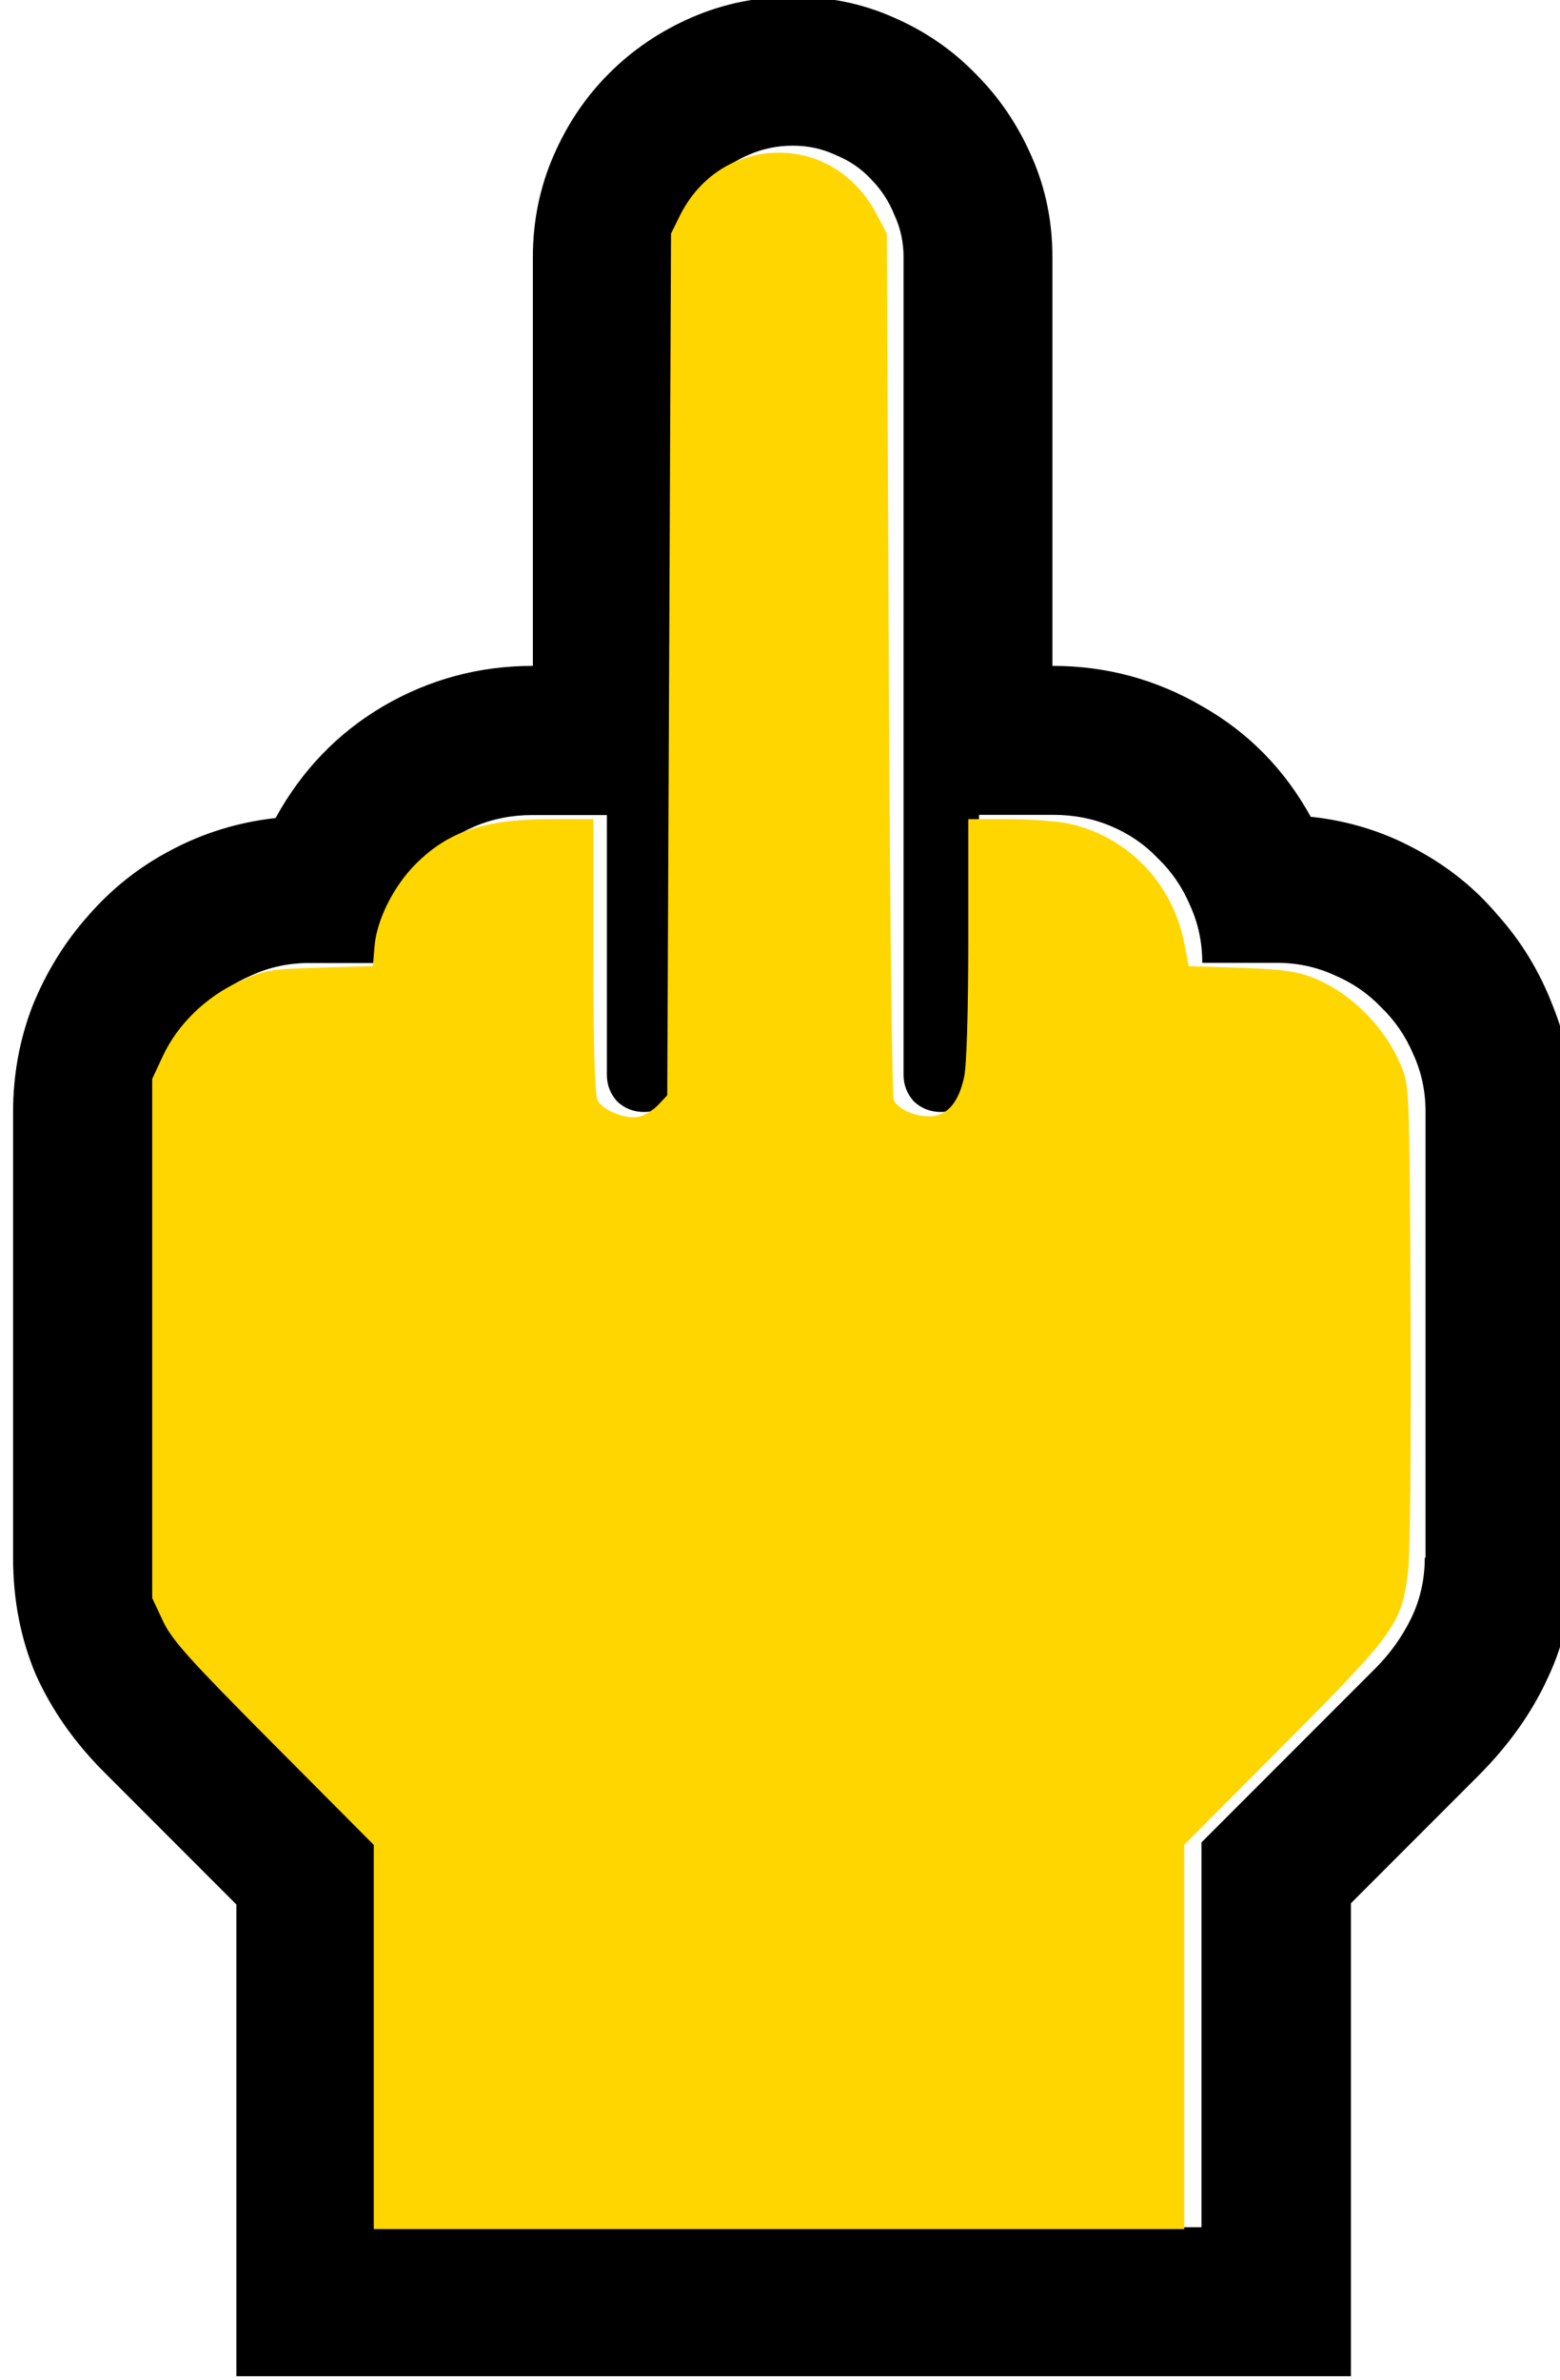
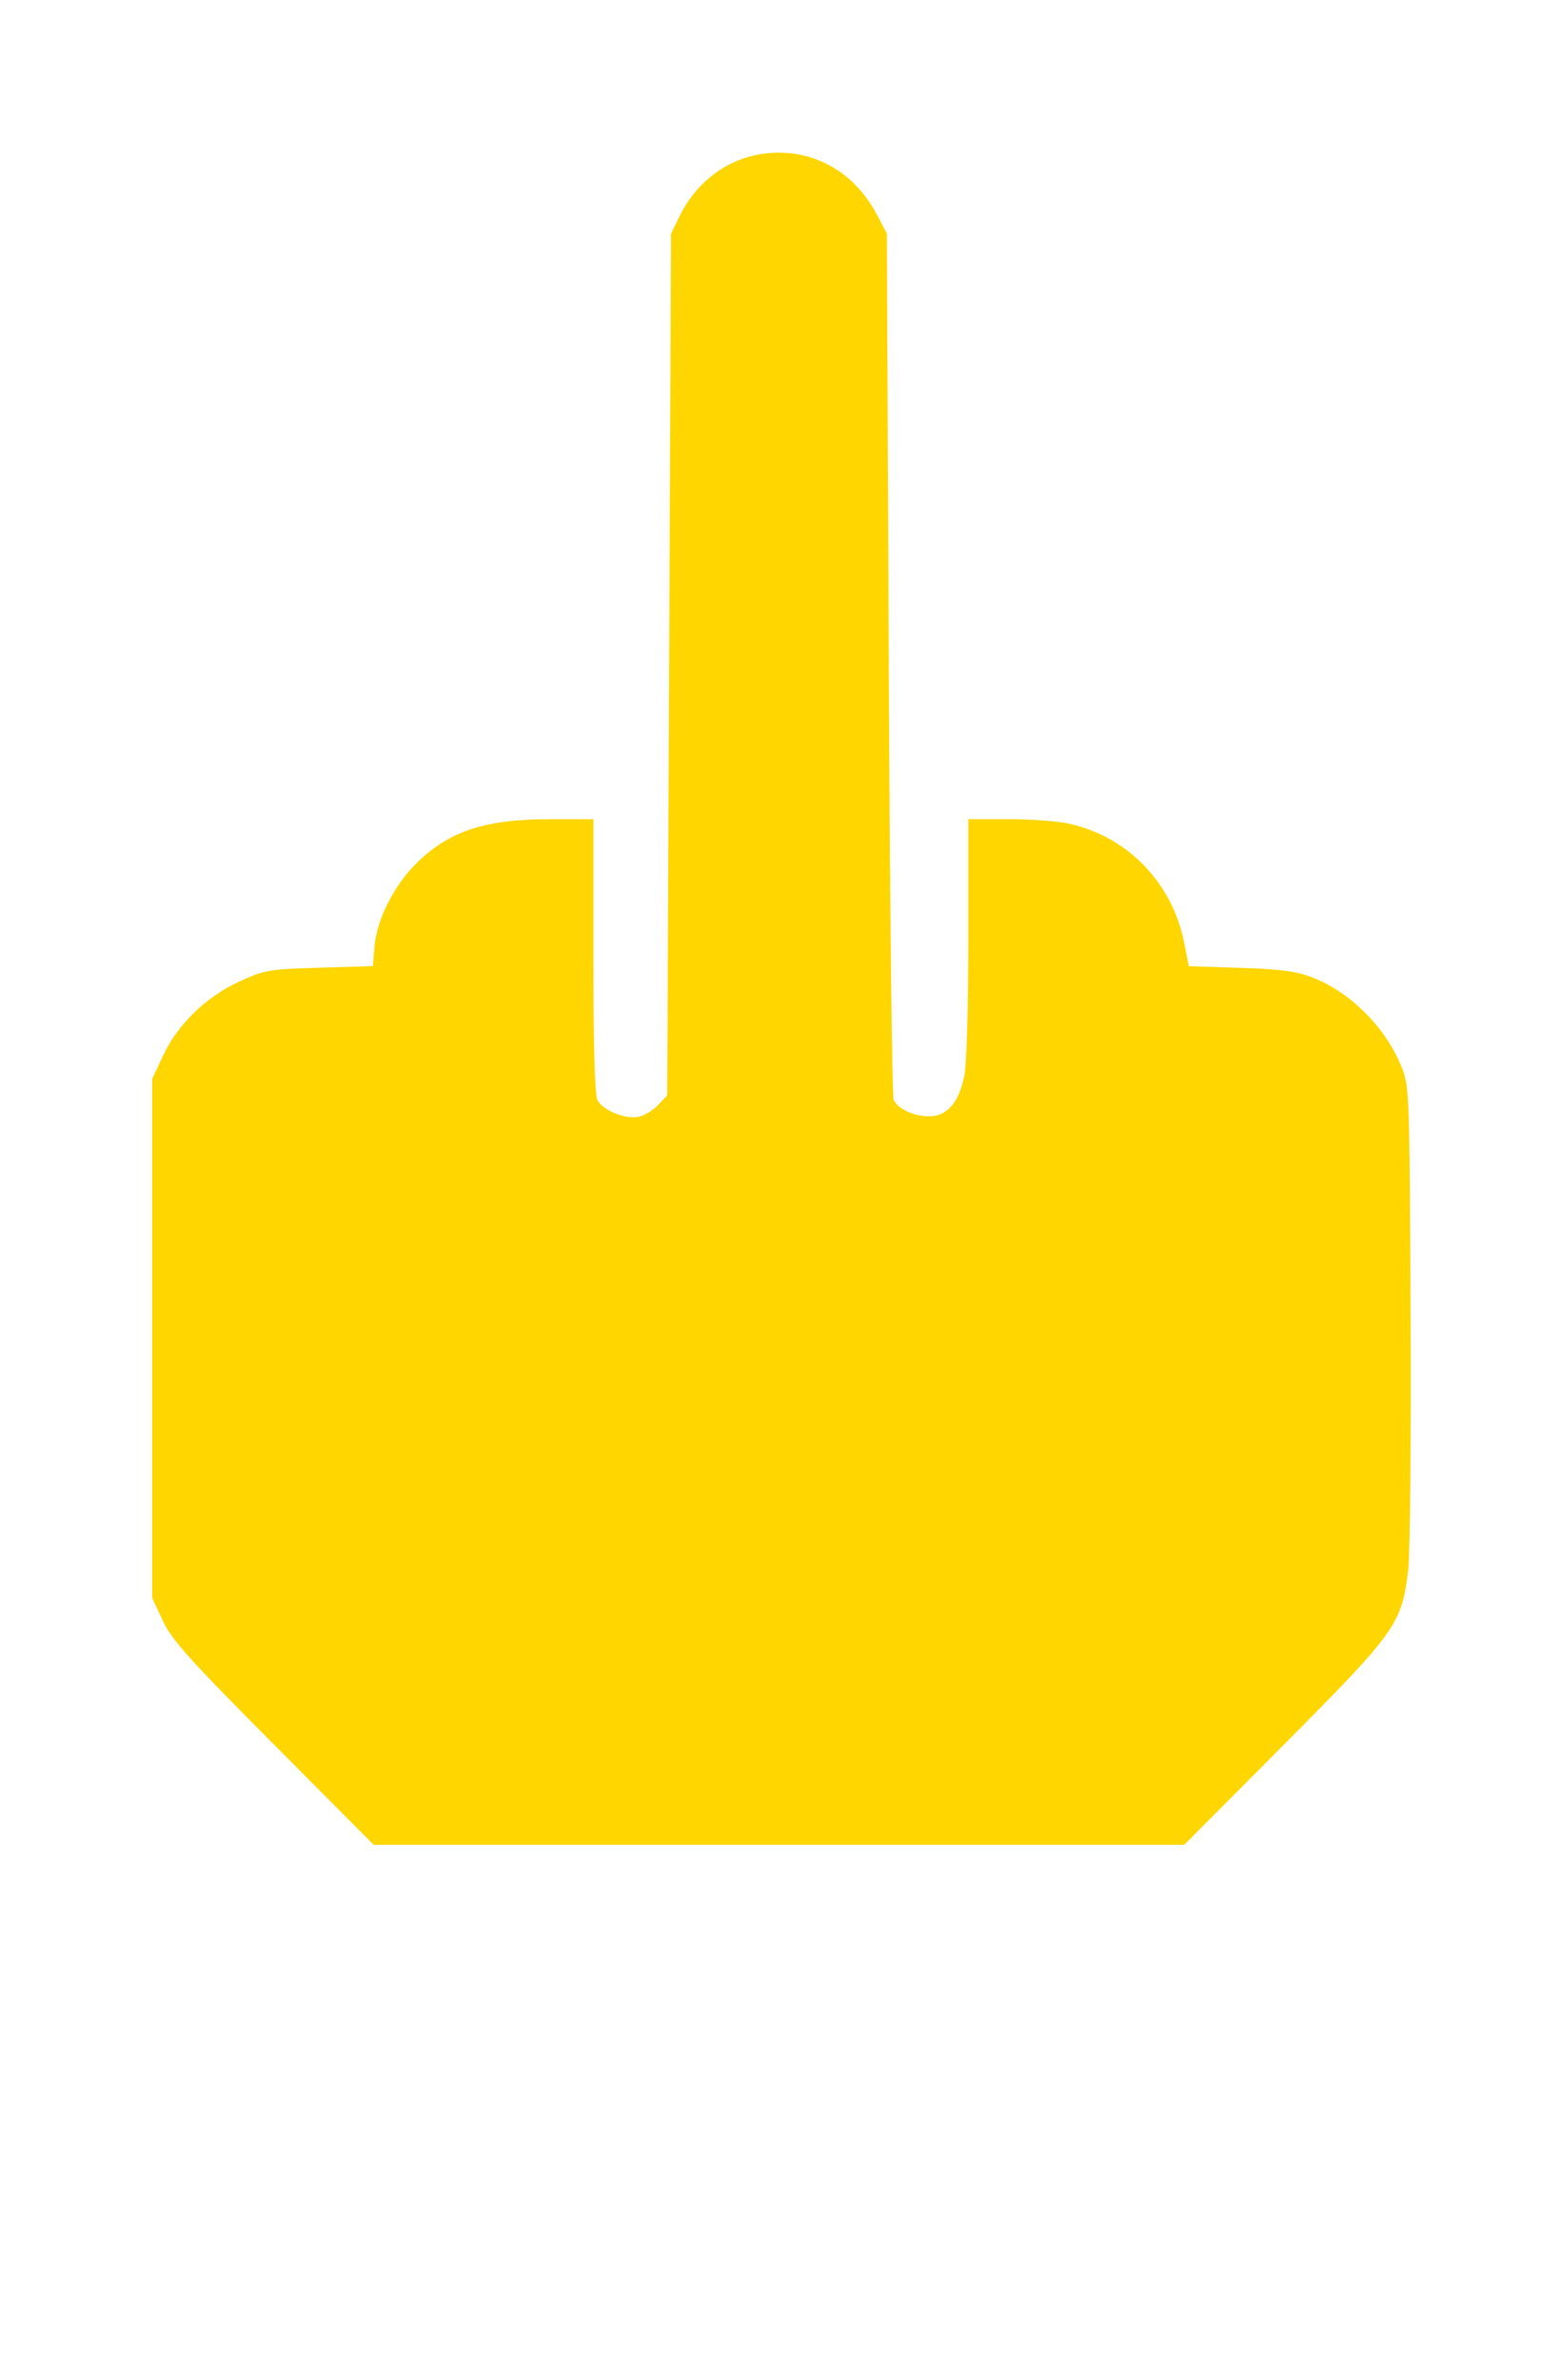
<svg xmlns="http://www.w3.org/2000/svg" xmlns:ns1="http://www.inkscape.org/namespaces/inkscape" xmlns:ns2="http://sodipodi.sourceforge.net/DTD/sodipodi-0.dtd" width="65.608mm" height="100mm" viewBox="0 0 65.608 100" version="1.1" id="svg50977" ns1:version="1.1.2 (b8e25be833, 2022-02-05)" ns2:docname="fu.svg">
  <ns2:namedview id="namedview50979" pagecolor="#ffffff" bordercolor="#666666" borderopacity="1.0" ns1:pageshadow="2" ns1:pageopacity="0.0" ns1:pagecheckerboard="0" ns1:document-units="mm" showgrid="false" ns1:zoom="0.80087682" ns1:cx="1585.1376" ns1:cy="1057.5908" ns1:window-width="3840" ns1:window-height="2066" ns1:window-x="-11" ns1:window-y="-11" ns1:window-maximized="1" ns1:current-layer="layer1" />
  <defs id="defs50974" />
  <g ns1:label="Ebene 1" ns1:groupmode="layer" id="layer1" transform="translate(314.607,131.601)">
    <g id="g36951" transform="translate(-1657.845,263.514)">
      <g aria-label="🖕" id="text17081" style="font-size:10.583px;line-height:1.25;stroke-width:0.265" transform="matrix(8.414,0,0,8.414,-9956.87,2705.432)">
-         <path d="m 1349.569,-364.419 q 0.279,0.031 0.517,0.16 0.243,0.129 0.413,0.331 0.176,0.196 0.274,0.45 0.103,0.253 0.103,0.532 v 2.227 q 0,0.331 -0.124,0.594 -0.119,0.264 -0.351,0.496 l -0.636,0.636 v 2.362 h -5.571 v -2.356 l -0.661,-0.661 q -0.222,-0.222 -0.341,-0.486 -0.114,-0.269 -0.114,-0.584 v -2.227 q 0,-0.279 0.098,-0.532 0.103,-0.253 0.279,-0.45 0.176,-0.202 0.413,-0.326 0.243,-0.129 0.522,-0.16 0.196,-0.357 0.537,-0.558 0.346,-0.202 0.749,-0.202 v -2.041 q 0,-0.269 0.103,-0.506 0.103,-0.238 0.279,-0.413 0.176,-0.176 0.413,-0.279 0.238,-0.103 0.506,-0.103 0.269,0 0.501,0.103 0.238,0.103 0.413,0.284 0.176,0.176 0.279,0.413 0.103,0.233 0.103,0.501 v 2.041 q 0.403,0 0.749,0.202 0.346,0.196 0.543,0.553 z m 0.569,3.7 v -2.227 q 0,-0.155 -0.062,-0.289 -0.057,-0.134 -0.16,-0.233 -0.098,-0.103 -0.233,-0.16 -0.134,-0.062 -0.289,-0.062 h -0.372 q 0,-0.155 -0.062,-0.289 -0.057,-0.134 -0.16,-0.233 -0.098,-0.103 -0.233,-0.16 -0.134,-0.057 -0.289,-0.057 h -0.372 v 1.158 q 0,0.046 -0.01,0.103 -0.01,0.057 -0.026,0.109 -0.021,0.046 -0.057,0.083 -0.036,0.031 -0.098,0.031 -0.077,0 -0.134,-0.052 -0.052,-0.057 -0.052,-0.134 v -4.082 q 0,-0.114 -0.046,-0.212 -0.041,-0.103 -0.119,-0.181 -0.072,-0.077 -0.176,-0.119 -0.098,-0.046 -0.212,-0.046 -0.119,0 -0.222,0.046 -0.098,0.041 -0.176,0.119 -0.072,0.072 -0.119,0.176 -0.041,0.103 -0.041,0.217 v 4.082 q 0,0.077 -0.057,0.134 -0.052,0.052 -0.129,0.052 -0.078,0 -0.134,-0.052 -0.052,-0.057 -0.052,-0.134 v -1.297 h -0.372 q -0.155,0 -0.289,0.057 -0.134,0.057 -0.238,0.16 -0.098,0.098 -0.16,0.233 -0.057,0.134 -0.057,0.289 h -0.372 q -0.155,0 -0.289,0.062 -0.134,0.057 -0.238,0.16 -0.098,0.098 -0.155,0.233 -0.057,0.134 -0.057,0.289 v 2.227 q 0,0.16 0.062,0.3 0.062,0.134 0.176,0.248 l 0.873,0.873 v 1.922 h 4.088 v -1.922 l 0.873,-0.873 q 0.108,-0.109 0.176,-0.248 0.067,-0.14 0.067,-0.3 z" id="path18483" />
-       </g>
-       <path style="font-variation-settings:normal;vector-effect:none;fill:#ffd600;fill-opacity:1;stroke:none;stroke-width:0.011;stroke-linecap:butt;stroke-linejoin:miter;stroke-miterlimit:4;stroke-dasharray:none;stroke-dashoffset:0;stroke-opacity:1;-inkscape-stroke:none;stop-color:#000000" d="m 1358.957,-309.516 v -8.073 l -4.211,-4.23 c -3.55,-3.566 -4.282,-4.38 -4.659,-5.186 l -0.447,-0.955 v -10.91 -10.91 l 0.446,-0.956 c 0.617,-1.323 1.799,-2.478 3.198,-3.123 1.077,-0.497 1.248,-0.527 3.386,-0.591 l 2.251,-0.068 0.069,-0.837 c 0.092,-1.105 0.801,-2.522 1.727,-3.448 1.384,-1.384 2.9,-1.888 5.679,-1.888 h 1.798 v 5.744 c 0,3.81 0.058,5.852 0.172,6.066 0.231,0.432 1.187,0.814 1.736,0.694 0.243,-0.053 0.612,-0.278 0.82,-0.5 l 0.378,-0.403 0.08,-18.104 0.079,-18.104 0.361,-0.733 c 0.761,-1.545 2.158,-2.522 3.793,-2.653 1.883,-0.151 3.567,0.815 4.5,2.583 l 0.424,0.803 0.08,18.077 c 0.044,9.942 0.137,18.192 0.207,18.333 0.19,0.381 0.851,0.683 1.495,0.683 0.737,0 1.233,-0.56 1.468,-1.656 0.105,-0.491 0.174,-2.796 0.174,-5.822 v -5.009 h 1.665 c 0.915,0 2.044,0.08 2.509,0.177 2.496,0.522 4.407,2.48 4.908,5.027 l 0.191,0.973 2.173,0.071 c 1.724,0.057 2.353,0.142 3.049,0.413 1.581,0.618 3.042,2.082 3.715,3.723 0.341,0.83 0.347,1.008 0.392,10.401 0.026,5.256 -0.021,10.105 -0.101,10.775 -0.272,2.258 -0.504,2.583 -5.21,7.311 l -4.211,4.23 v 8.073 8.073 h -17.042 -17.042 z" id="path18541" />
+         </g>
+       <path style="font-variation-settings:normal;vector-effect:none;fill:#ffd600;fill-opacity:1;stroke:none;stroke-width:0.011;stroke-linecap:butt;stroke-linejoin:miter;stroke-miterlimit:4;stroke-dasharray:none;stroke-dashoffset:0;stroke-opacity:1;-inkscape-stroke:none;stop-color:#000000" d="m 1358.957,-309.516 v -8.073 l -4.211,-4.23 c -3.55,-3.566 -4.282,-4.38 -4.659,-5.186 l -0.447,-0.955 v -10.91 -10.91 l 0.446,-0.956 c 0.617,-1.323 1.799,-2.478 3.198,-3.123 1.077,-0.497 1.248,-0.527 3.386,-0.591 l 2.251,-0.068 0.069,-0.837 c 0.092,-1.105 0.801,-2.522 1.727,-3.448 1.384,-1.384 2.9,-1.888 5.679,-1.888 h 1.798 v 5.744 c 0,3.81 0.058,5.852 0.172,6.066 0.231,0.432 1.187,0.814 1.736,0.694 0.243,-0.053 0.612,-0.278 0.82,-0.5 l 0.378,-0.403 0.08,-18.104 0.079,-18.104 0.361,-0.733 c 0.761,-1.545 2.158,-2.522 3.793,-2.653 1.883,-0.151 3.567,0.815 4.5,2.583 l 0.424,0.803 0.08,18.077 c 0.044,9.942 0.137,18.192 0.207,18.333 0.19,0.381 0.851,0.683 1.495,0.683 0.737,0 1.233,-0.56 1.468,-1.656 0.105,-0.491 0.174,-2.796 0.174,-5.822 v -5.009 h 1.665 c 0.915,0 2.044,0.08 2.509,0.177 2.496,0.522 4.407,2.48 4.908,5.027 l 0.191,0.973 2.173,0.071 c 1.724,0.057 2.353,0.142 3.049,0.413 1.581,0.618 3.042,2.082 3.715,3.723 0.341,0.83 0.347,1.008 0.392,10.401 0.026,5.256 -0.021,10.105 -0.101,10.775 -0.272,2.258 -0.504,2.583 -5.21,7.311 l -4.211,4.23 h -17.042 -17.042 z" id="path18541" />
    </g>
  </g>
</svg>